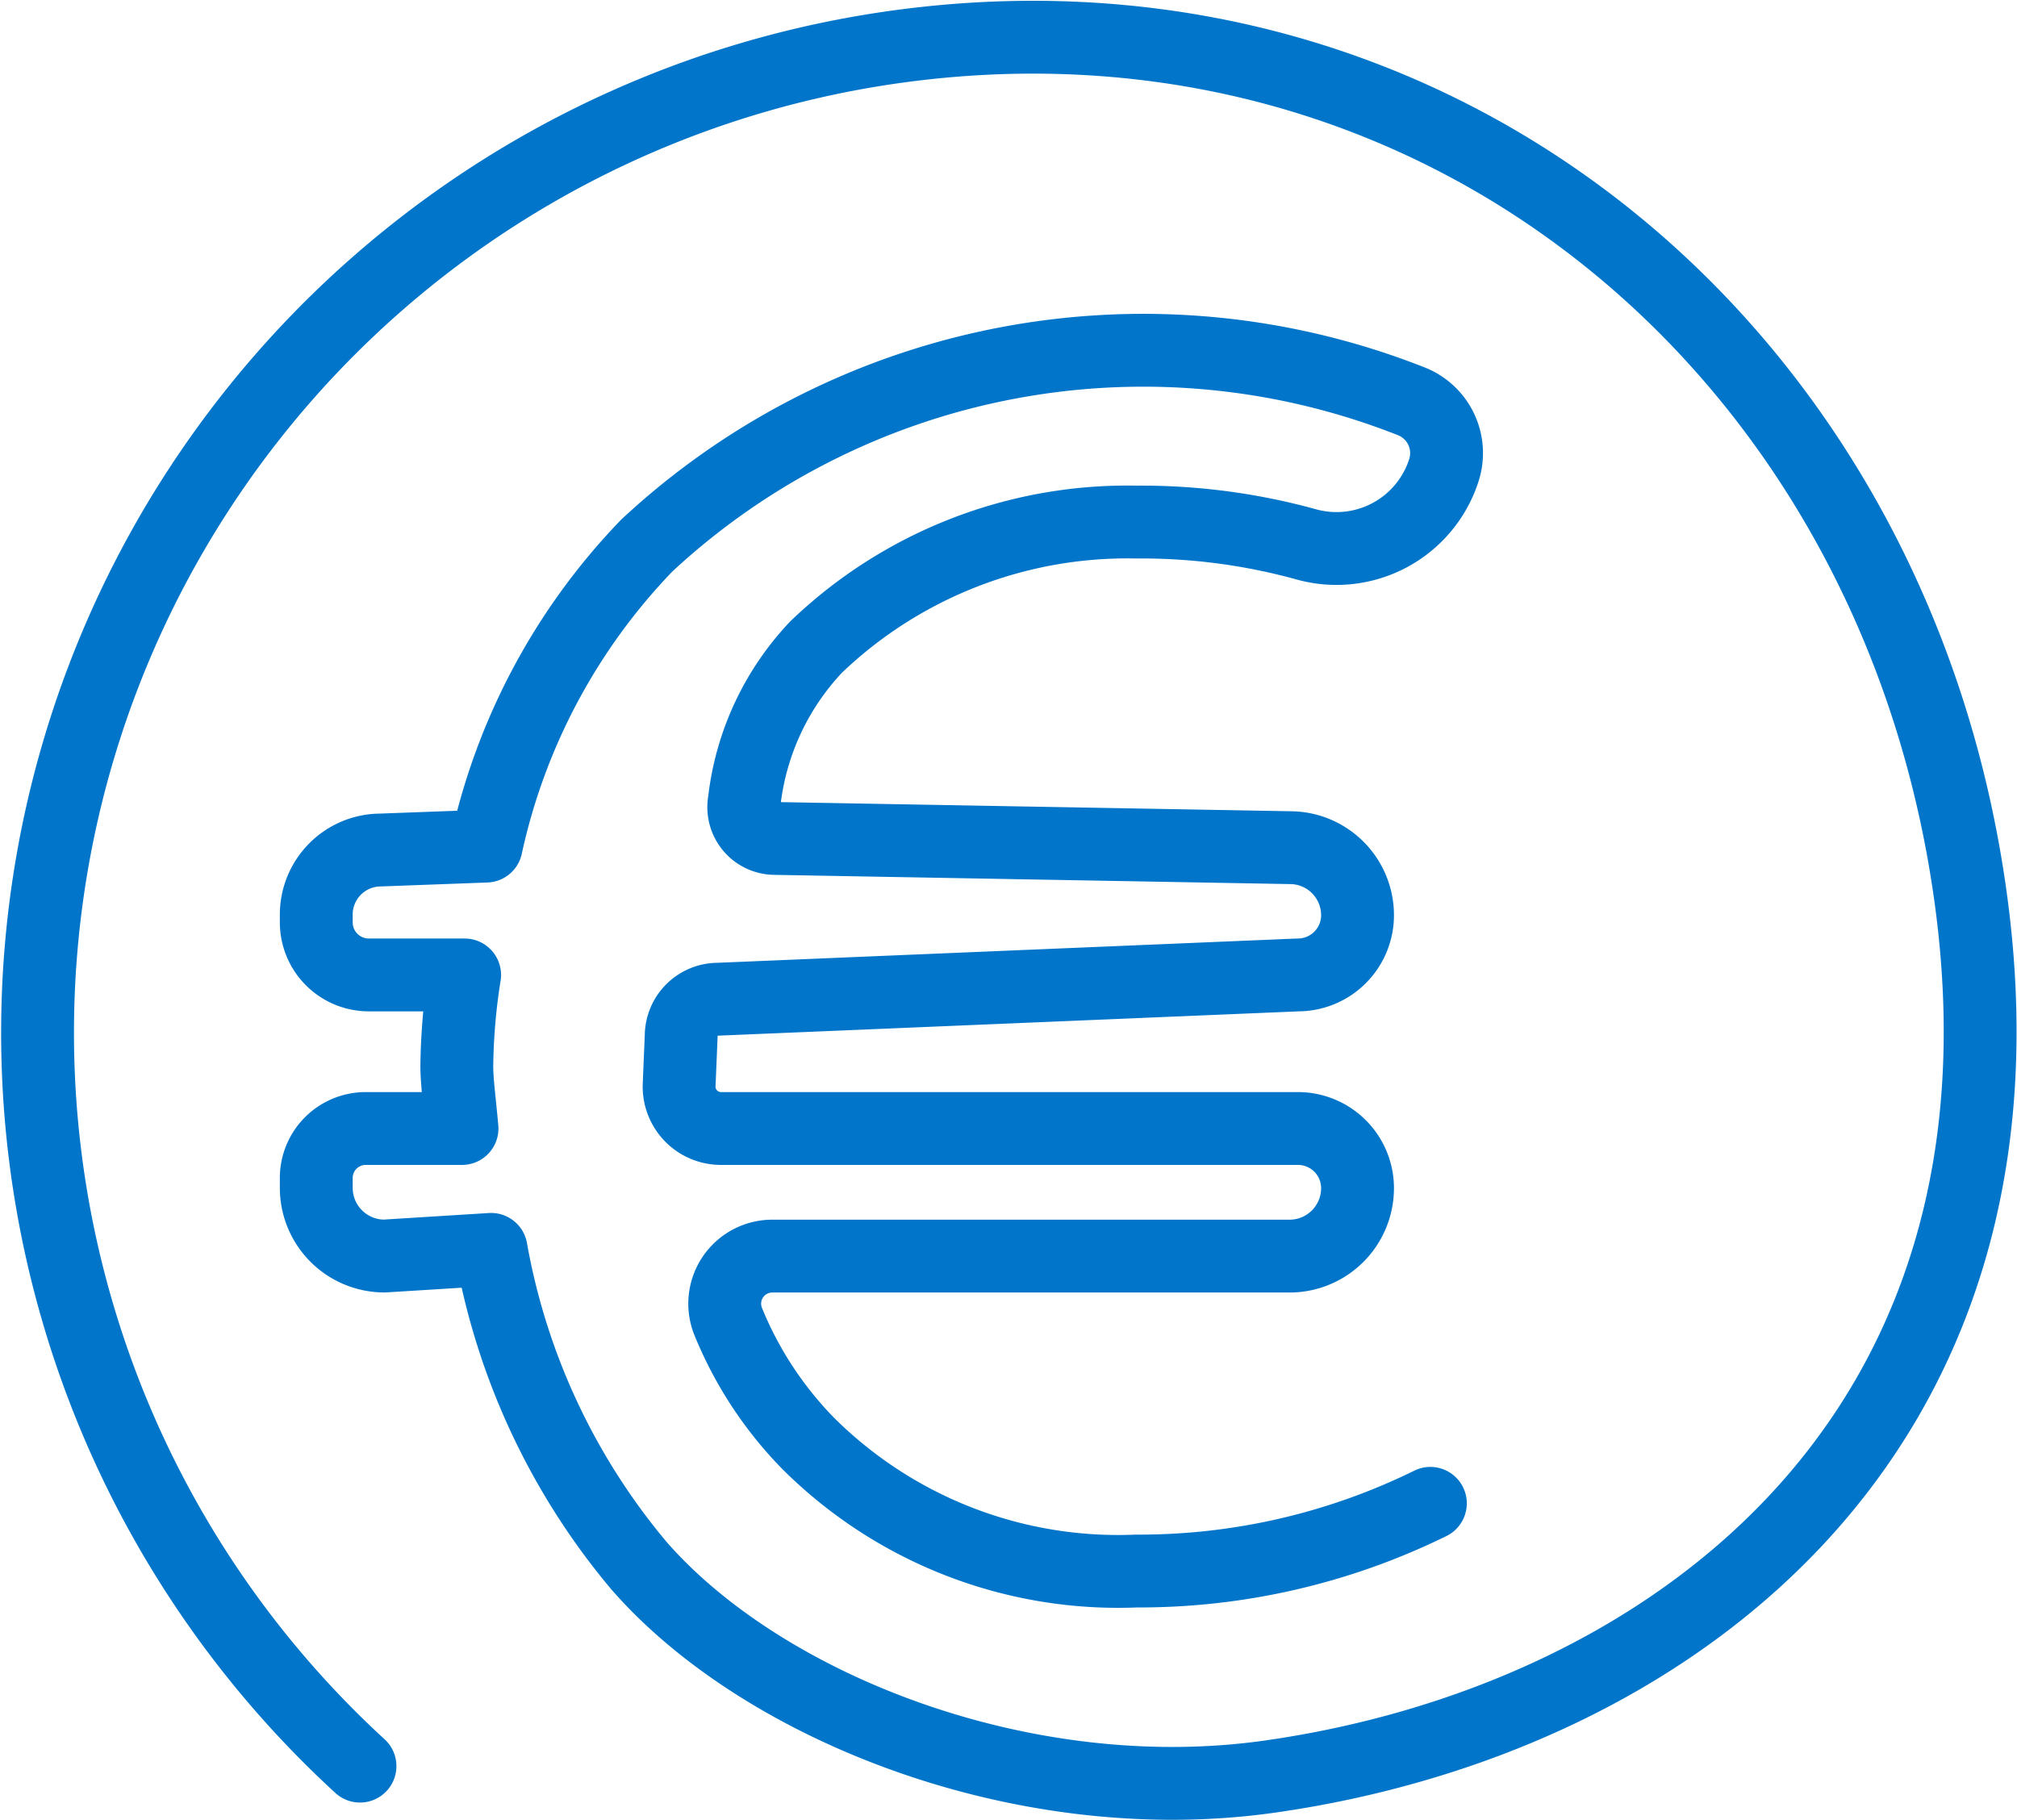
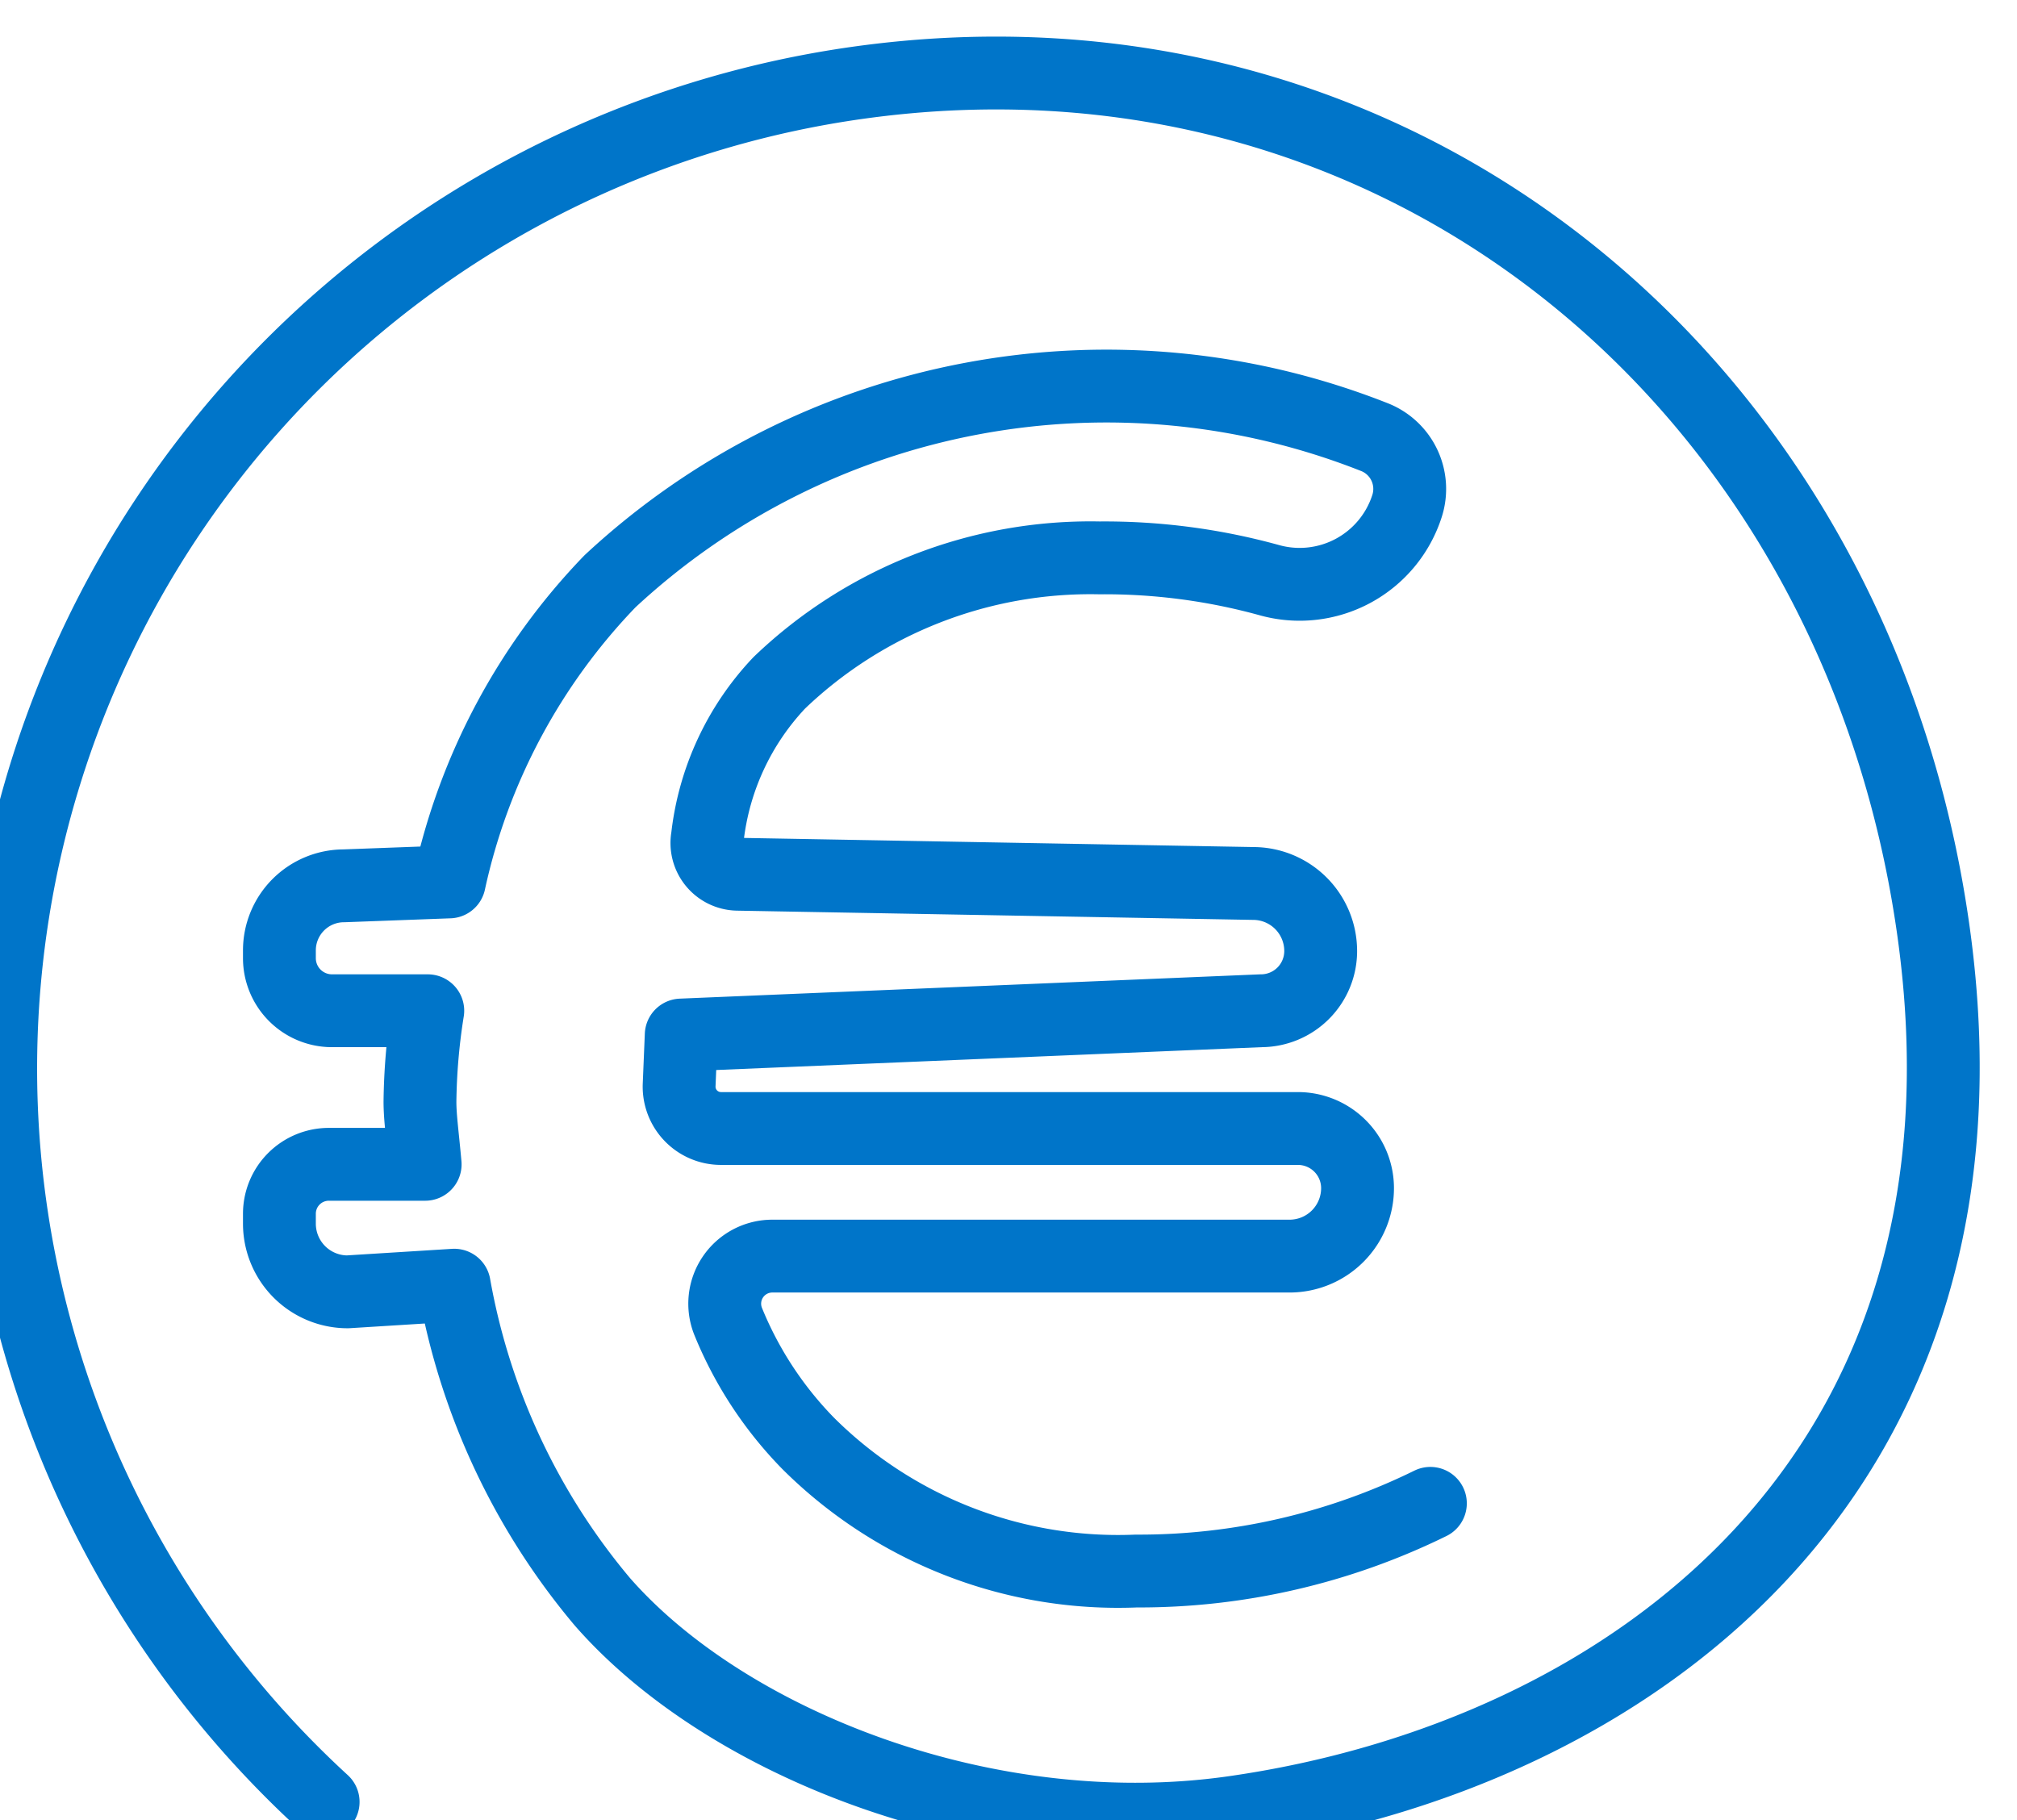
<svg xmlns="http://www.w3.org/2000/svg" width="83.074" height="74.976" viewBox="0 0 83.074 74.976">
  <defs>
    <style>.a{fill:none;stroke:#0075c9;stroke-linecap:round;stroke-linejoin:round;stroke-width:3px;}</style>
  </defs>
  <g transform="translate(-1232.768 -841.098)">
-     <path class="a" d="M1291.681,903.021a27.186,27.186,0,0,1-12.115,2.788,18.084,18.084,0,0,1-13.507-5.253,15.554,15.554,0,0,1-3.3-5.027,1.96,1.96,0,0,1,1.822-2.692h21.3a2.8,2.8,0,0,0,2.8-2.8h0a2.457,2.457,0,0,0-2.456-2.456h-23.762a1.724,1.724,0,0,1-1.724-1.774l.086-2.076a1.518,1.518,0,0,1,1.518-1.475l23.878-1a2.46,2.46,0,0,0,2.46-2.46h0a2.783,2.783,0,0,0-2.685-2.781l-21.334-.382a1.287,1.287,0,0,1-1.239-1.523,11.074,11.074,0,0,1,2.96-6.362,18.52,18.52,0,0,1,13.185-5.146,25.482,25.482,0,0,1,6.973.911,4.645,4.645,0,0,0,5.694-3.041h0a2.294,2.294,0,0,0-1.3-2.828,30.02,30.02,0,0,0-31.526,5.923,25.689,25.689,0,0,0-6.617,12.382l-4.338.161a2.66,2.66,0,0,0-2.66,2.66v.32a2.166,2.166,0,0,0,2.165,2.166h3.946a25.367,25.367,0,0,0-.322,3.752c0,.643.108,1.393.214,2.573h-3.965a2.037,2.037,0,0,0-2.038,2.038v.407a2.809,2.809,0,0,0,2.809,2.808l4.392-.274a27.811,27.811,0,0,0,6.093,13.031c5.125,5.866,15.9,10.121,25.994,8.683,16.137-2.3,32.05-13.747,28.821-36.419-3.192-22.417-21.952-38-44.37-34.81a41,41,0,0,0-21.938,70.8" />
+     <path class="a" d="M1291.681,903.021a27.186,27.186,0,0,1-12.115,2.788,18.084,18.084,0,0,1-13.507-5.253,15.554,15.554,0,0,1-3.3-5.027,1.96,1.96,0,0,1,1.822-2.692h21.3a2.8,2.8,0,0,0,2.8-2.8h0a2.457,2.457,0,0,0-2.456-2.456h-23.762a1.724,1.724,0,0,1-1.724-1.774l.086-2.076l23.878-1a2.46,2.46,0,0,0,2.46-2.46h0a2.783,2.783,0,0,0-2.685-2.781l-21.334-.382a1.287,1.287,0,0,1-1.239-1.523,11.074,11.074,0,0,1,2.96-6.362,18.52,18.52,0,0,1,13.185-5.146,25.482,25.482,0,0,1,6.973.911,4.645,4.645,0,0,0,5.694-3.041h0a2.294,2.294,0,0,0-1.3-2.828,30.02,30.02,0,0,0-31.526,5.923,25.689,25.689,0,0,0-6.617,12.382l-4.338.161a2.66,2.66,0,0,0-2.66,2.66v.32a2.166,2.166,0,0,0,2.165,2.166h3.946a25.367,25.367,0,0,0-.322,3.752c0,.643.108,1.393.214,2.573h-3.965a2.037,2.037,0,0,0-2.038,2.038v.407a2.809,2.809,0,0,0,2.809,2.808l4.392-.274a27.811,27.811,0,0,0,6.093,13.031c5.125,5.866,15.9,10.121,25.994,8.683,16.137-2.3,32.05-13.747,28.821-36.419-3.192-22.417-21.952-38-44.37-34.81a41,41,0,0,0-21.938,70.8" />
  </g>
</svg>